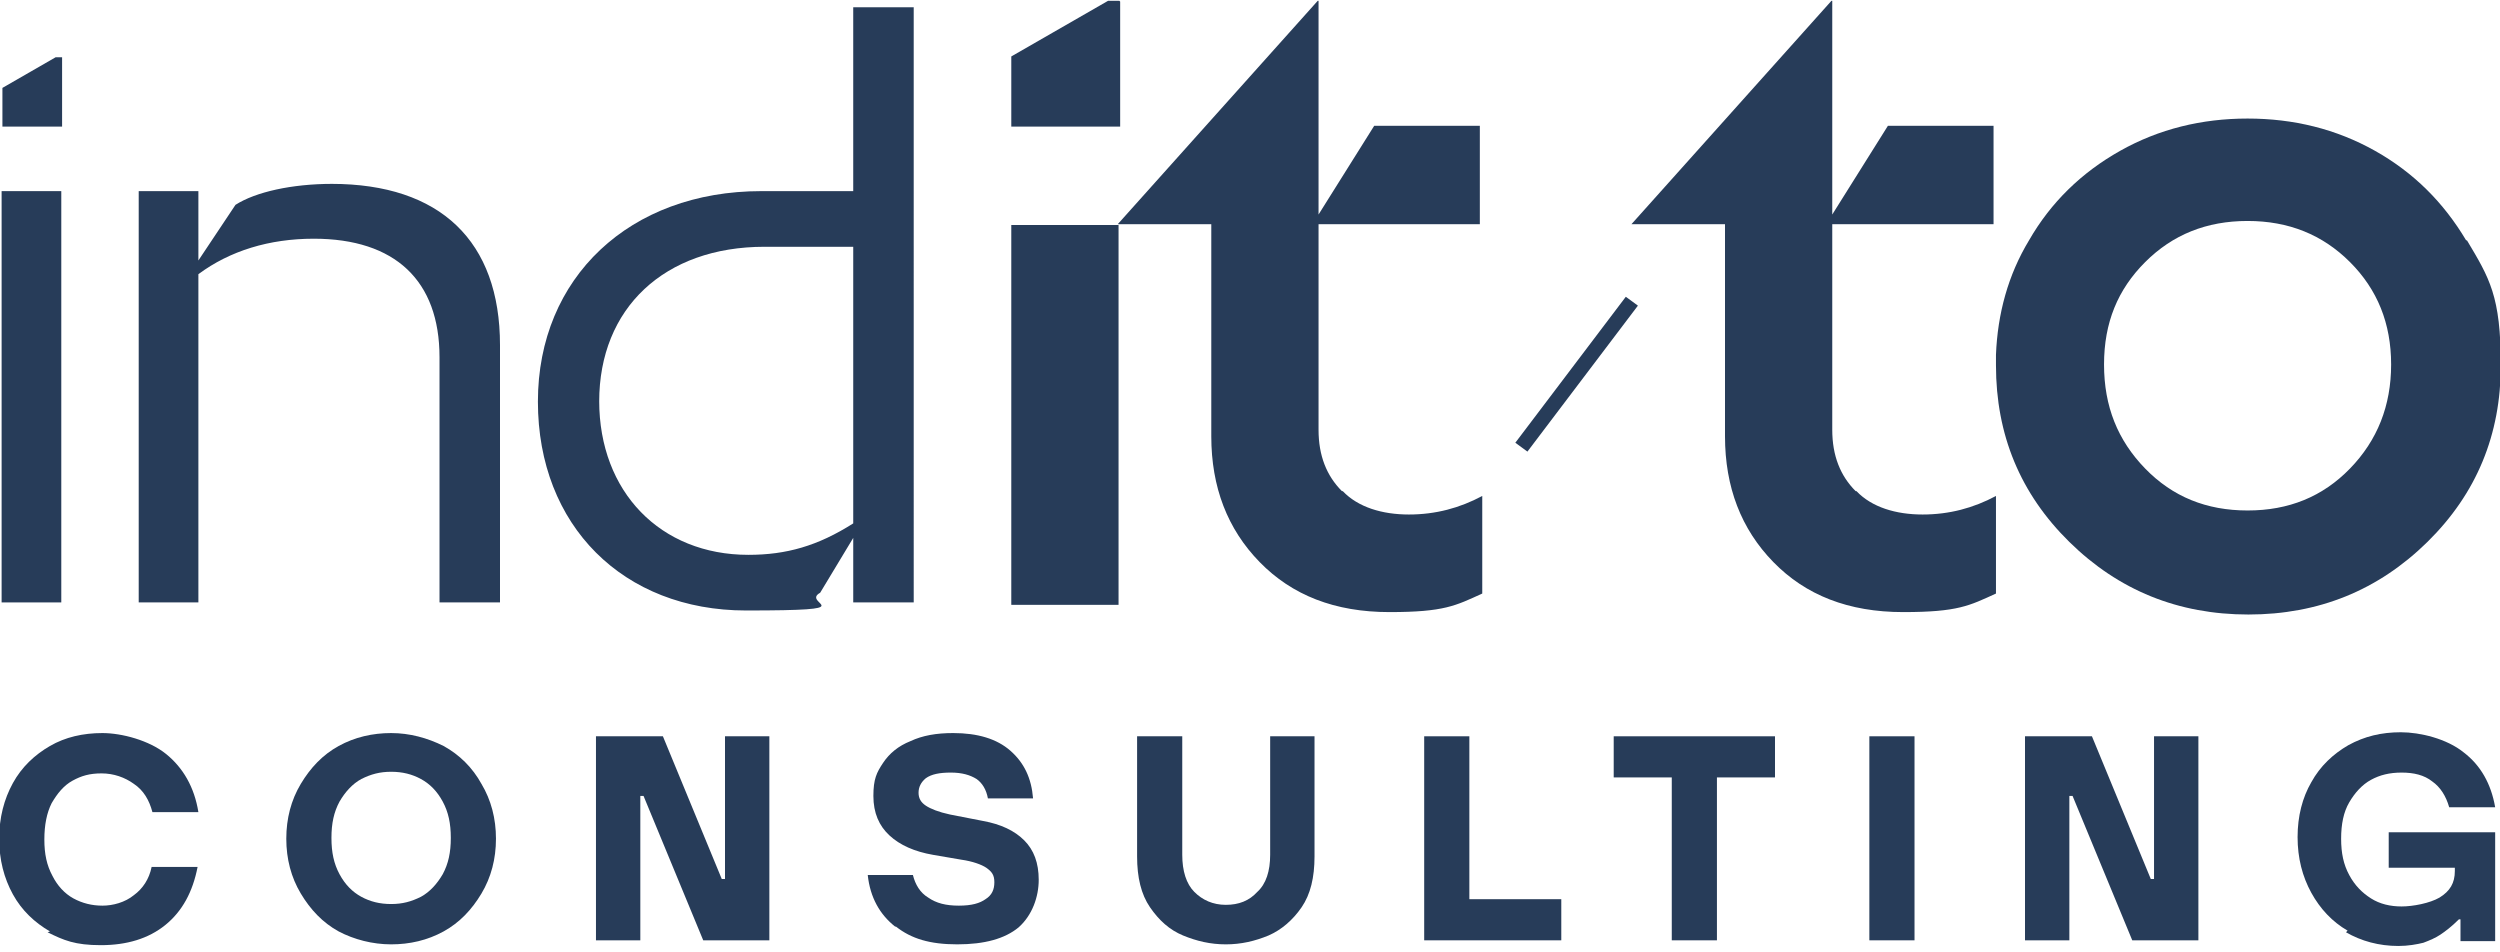
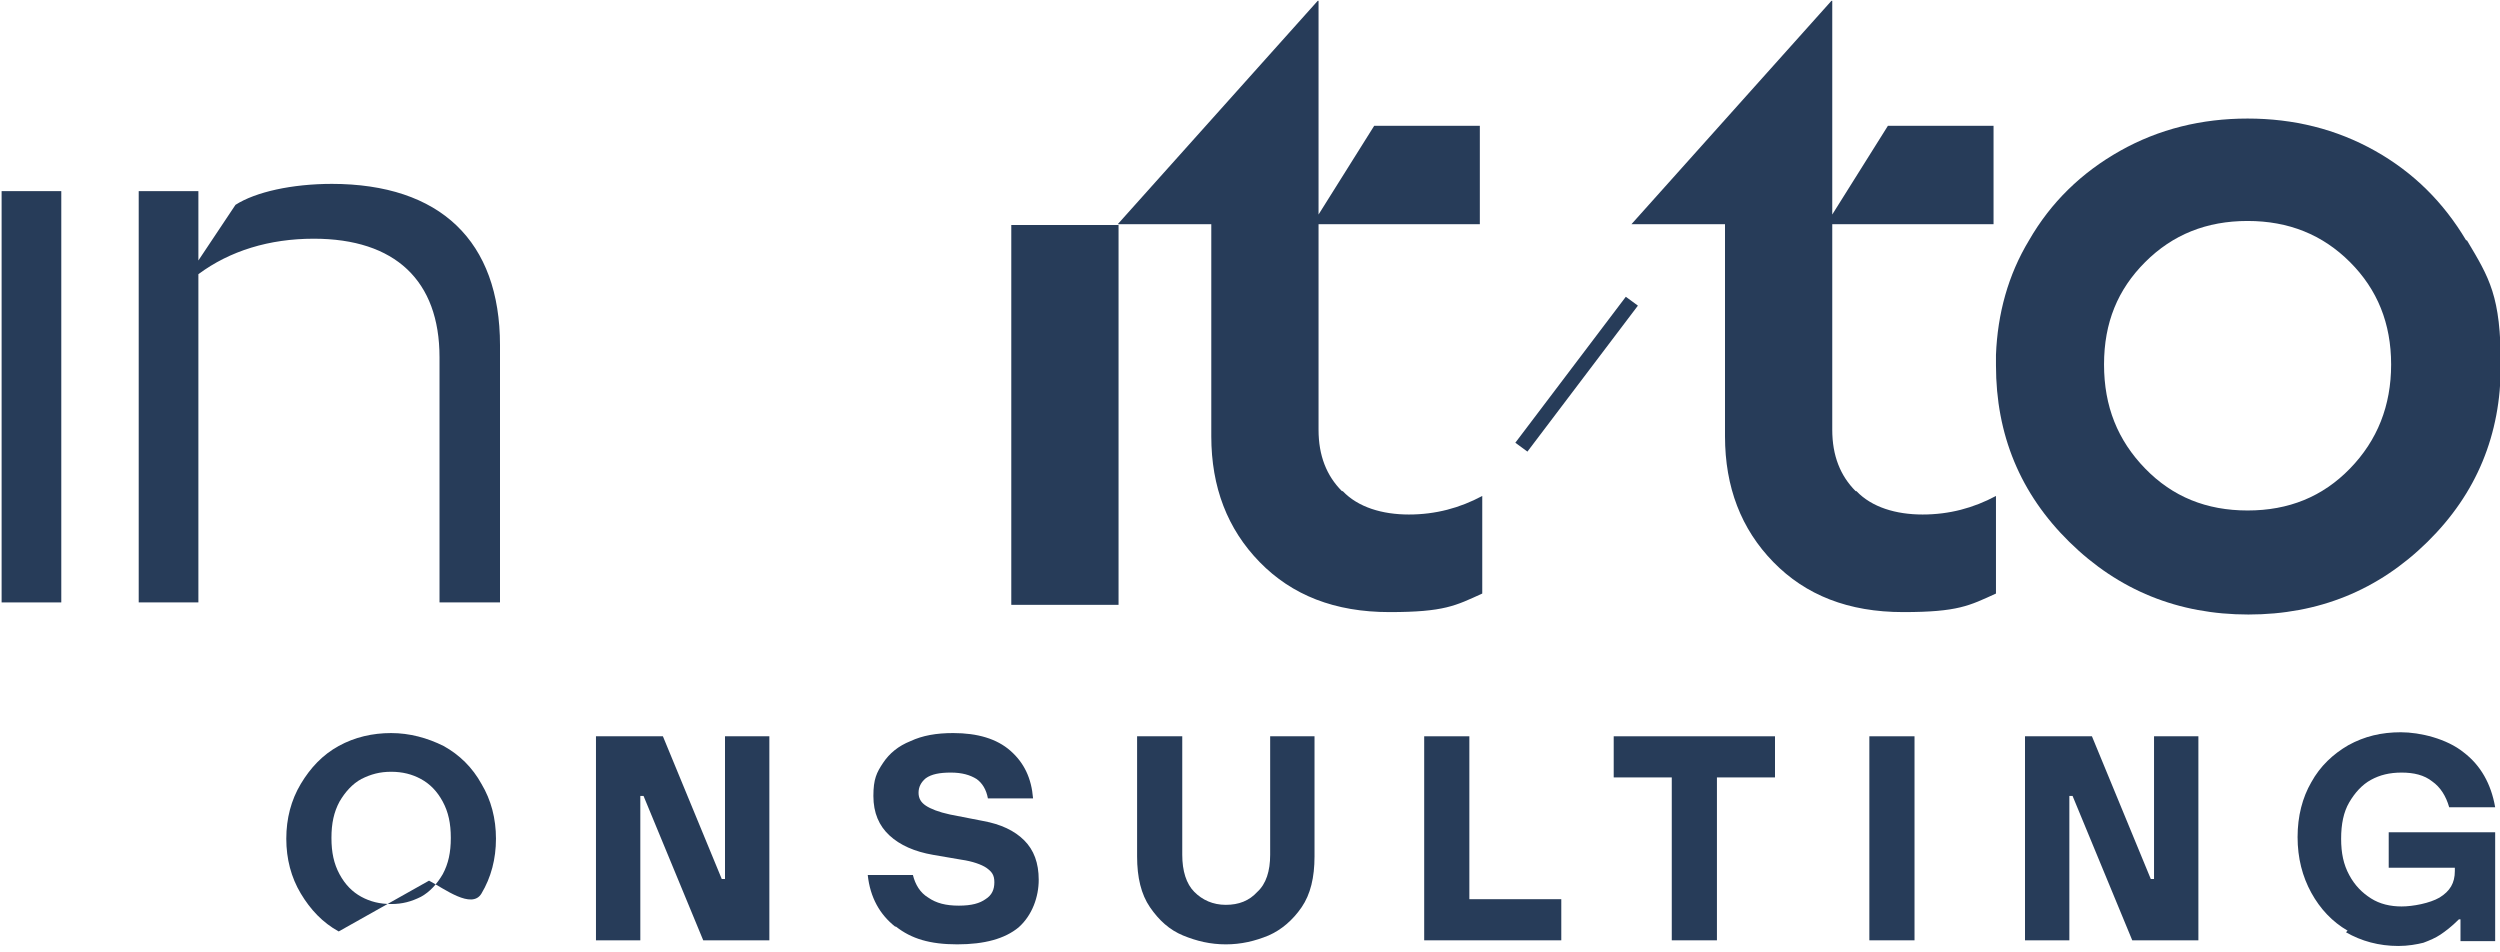
<svg xmlns="http://www.w3.org/2000/svg" id="Calque_1" data-name="Calque 1" viewBox="0 0 310 118">
  <defs>
    <style>      .cls-1 {        fill: #273c59;        stroke-width: 0px;      }    </style>
  </defs>
-   <path class="cls-1" d="M6.2,115.5c-1.9-1.1-3.5-2.6-4.6-4.6-1.1-2-1.7-4.3-1.7-6.9s.6-4.9,1.7-6.9c1.1-2,2.7-3.5,4.6-4.6,1.9-1.1,4.1-1.6,6.5-1.6s5.8.9,7.9,2.6,3.5,4.1,4,7.2h-5.7c-.4-1.5-1.1-2.7-2.3-3.5-1.1-.8-2.5-1.3-4-1.3s-2.5.3-3.6.9c-1.1.6-1.9,1.6-2.6,2.8-.6,1.2-.9,2.7-.9,4.5s.3,3.2,1,4.5c.6,1.2,1.5,2.2,2.6,2.8,1.1.6,2.3.9,3.6.9s2.8-.4,3.9-1.3c1.1-.8,1.9-2,2.2-3.5h5.7c-.6,3.1-1.9,5.5-4,7.2-2.1,1.7-4.8,2.5-8,2.5s-4.6-.6-6.6-1.6h0Z" />
-   <path class="cls-1" d="M42,115.5c-2-1.1-3.5-2.7-4.7-4.7-1.2-2-1.8-4.3-1.8-6.8s.6-4.8,1.8-6.8c1.2-2,2.7-3.6,4.7-4.7,2-1.1,4.2-1.6,6.5-1.6s4.5.6,6.5,1.6c2,1.1,3.6,2.7,4.7,4.7,1.2,2,1.8,4.3,1.8,6.8s-.6,4.8-1.8,6.8c-1.2,2-2.7,3.6-4.7,4.7-2,1.1-4.2,1.6-6.5,1.6s-4.6-.6-6.5-1.6ZM52.2,111.2c1.1-.6,2-1.6,2.7-2.8.7-1.3,1-2.7,1-4.5s-.3-3.2-1-4.5c-.7-1.3-1.6-2.2-2.7-2.8s-2.3-.9-3.7-.9-2.5.3-3.7.9c-1.1.6-2,1.6-2.7,2.8-.7,1.3-1,2.7-1,4.5s.3,3.2,1,4.5c.7,1.3,1.6,2.2,2.7,2.8,1.1.6,2.3.9,3.7.9s2.5-.3,3.7-.9Z" />
+   <path class="cls-1" d="M42,115.5c-2-1.1-3.5-2.7-4.7-4.7-1.2-2-1.8-4.3-1.8-6.8s.6-4.8,1.8-6.8c1.2-2,2.7-3.6,4.7-4.7,2-1.1,4.2-1.6,6.5-1.6s4.5.6,6.5,1.6c2,1.1,3.6,2.7,4.7,4.7,1.2,2,1.8,4.3,1.8,6.8s-.6,4.8-1.8,6.8s-4.6-.6-6.5-1.6ZM52.2,111.2c1.1-.6,2-1.6,2.7-2.8.7-1.3,1-2.7,1-4.5s-.3-3.2-1-4.5c-.7-1.3-1.6-2.2-2.7-2.8s-2.3-.9-3.7-.9-2.5.3-3.7.9c-1.1.6-2,1.6-2.7,2.8-.7,1.3-1,2.7-1,4.5s.3,3.2,1,4.5c.7,1.3,1.6,2.2,2.7,2.8,1.1.6,2.3.9,3.7.9s2.5-.3,3.7-.9Z" />
  <path class="cls-1" d="M73.9,91.3h8.3l7.3,17.7h.4v-17.7h5.5v25.3h-8.2l-7.4-17.9h-.4v17.9h-5.5v-25.3Z" />
  <path class="cls-1" d="M111,114.9c-1.9-1.5-3.1-3.6-3.4-6.4h5.6c.3,1.2.9,2.2,1.9,2.8,1,.7,2.2,1,3.8,1s2.6-.3,3.3-.8c.8-.5,1.1-1.2,1.1-2.1s-.3-1.3-1-1.8c-.6-.4-1.7-.8-3.1-1l-3.5-.6c-2.3-.4-4.1-1.2-5.4-2.4-1.3-1.2-2-2.8-2-4.9s.4-2.9,1.2-4.1c.8-1.2,1.9-2.1,3.4-2.7,1.5-.7,3.2-1,5.3-1,3,0,5.4.7,7.1,2.2,1.7,1.5,2.6,3.4,2.8,5.9h-5.6c-.2-1.1-.7-1.9-1.4-2.4-.8-.5-1.8-.8-3.2-.8s-2.4.2-3.1.7c-.6.5-.9,1.1-.9,1.8s.3,1.2.9,1.6c.6.4,1.6.8,3,1.1l4.1.8c2.2.4,3.9,1.2,5.1,2.4,1.2,1.2,1.8,2.8,1.8,4.9s-.8,4.4-2.5,5.9c-1.7,1.4-4.2,2.1-7.6,2.1s-5.7-.7-7.6-2.2h0Z" />
  <path class="cls-1" d="M146.7,116c-1.7-.7-3-1.9-4.1-3.5-1.1-1.6-1.6-3.7-1.6-6.3v-14.9h5.6v14.7c0,2,.5,3.6,1.5,4.6,1,1,2.3,1.6,3.9,1.6s2.9-.5,3.9-1.6c1.1-1,1.6-2.6,1.6-4.6v-14.7h5.5v14.9c0,2.6-.5,4.7-1.6,6.3-1.1,1.6-2.5,2.8-4.1,3.5-1.7.7-3.4,1.1-5.3,1.1s-3.6-.4-5.3-1.1h0Z" />
  <path class="cls-1" d="M176.6,91.3h5.6v20.2h11.4v5.1h-17v-25.3Z" />
  <path class="cls-1" d="M207.3,96.4h-7.2v-5.1h20v5.1h-7.2v20.2h-5.6v-20.2h0Z" />
  <path class="cls-1" d="M231.8,91.3h5.6v25.3h-5.6v-25.3Z" />
  <path class="cls-1" d="M251.1,91.3h8.3l7.3,17.7h.4v-17.7h5.5v25.3h-8.2l-7.4-17.9h-.4v17.9h-5.5v-25.3Z" />
  <path class="cls-1" d="M291.1,115.4c-1.9-1.1-3.4-2.7-4.5-4.7-1.1-2-1.7-4.3-1.7-6.9s.6-4.9,1.7-6.8c1.1-2,2.7-3.5,4.6-4.6,2-1.1,4.1-1.6,6.5-1.6s5.7.8,7.8,2.5c2.1,1.6,3.4,3.9,3.9,6.8h-5.7c-.4-1.4-1.1-2.5-2.1-3.2-1-.8-2.3-1.1-3.8-1.1s-2.7.3-3.8.9c-1.1.6-2,1.6-2.7,2.8-.7,1.2-1,2.7-1,4.5s.3,3.2,1,4.5c.7,1.3,1.6,2.2,2.7,2.9,1.1.7,2.4,1,3.8,1s3.5-.4,4.7-1.1c1.3-.8,1.9-1.8,1.9-3.3v-.4h-8.2v-4.4h13.2v13.5h-4.3v-2.7h-.2c-.9.9-1.7,1.5-2.3,1.9-.6.4-1.3.7-2.1,1-.8.2-1.9.4-3.1.4-2.4,0-4.6-.6-6.5-1.7h0Z" />
  <path class="cls-1" d="M125.4,27.9v47.1h13.3V27.9h-13.3Z" />
  <path class="cls-1" d="M166.4,60.9c-1.9-1.9-2.9-4.4-2.9-7.6v-25.5h20v-12.2h-13.1l-6.9,11V.1h-.1l-24.8,27.7h11.6v26.3c0,6.3,2,11.5,6,15.6,4,4.1,9.3,6.2,16.1,6.2s8.2-.8,11.5-2.3v-12.1c-2.8,1.5-5.8,2.3-9.1,2.3s-6.3-.9-8.2-2.9h0Z" />
  <path class="cls-1" d="M230.1,60.9c-1.9-1.9-2.9-4.4-2.9-7.6v-25.5h20v-12.2h-13.1l-6.9,11V.1h-.1l-24.8,27.7h11.6v26.3c0,6.3,2,11.5,6,15.6,4,4.1,9.3,6.2,16.1,6.2s8.2-.8,11.5-2.3v-12.1c-2.8,1.5-5.8,2.3-9.1,2.3s-6.3-.9-8.2-2.9h0Z" />
  <path class="cls-1" d="M305.8,29.8c-2.8-4.7-6.5-8.4-11.3-11.1-4.8-2.7-10.1-4-15.8-4s-11,1.3-15.8,4c-4.8,2.7-8.6,6.4-11.3,11.1-2.6,4.3-3.9,9.1-4.1,14.2,0,.4,0,.9,0,1.3,0,8.6,3,15.9,9.1,21.9,6.1,6,13.5,9,22.2,9s16.1-3,22.2-9c6.1-6,9.1-13.3,9.1-21.9s-1.4-10.8-4.2-15.5h0ZM291.4,58.1c-3.4,3.5-7.6,5.2-12.7,5.2s-9.3-1.7-12.7-5.2c-3.4-3.5-5.1-7.7-5.1-12.9s1.7-9.3,5.1-12.7c3.4-3.4,7.6-5.1,12.7-5.1s9.3,1.7,12.7,5.1c3.4,3.4,5.1,7.6,5.1,12.7s-1.7,9.4-5.1,12.9Z" />
-   <path class="cls-1" d="M138.8.1h-1.4l-12,6.9v8.7h13.5s0-15.5,0-15.5Z" />
  <path class="cls-1" d="M201.6,36.8l-13.7,18.1,1.5,1.1,13.7-18.1-1.5-1.1Z" />
  <path class="cls-1" d="M7.6,23.7H.2v51h7.4V23.7Z" />
  <path class="cls-1" d="M41.2,22.8c-5,0-9.5,1-12,2.6l-4.6,6.9v-8.6h-7.4v51h7.4v-40.7c3.9-2.9,8.8-4.4,14.3-4.4,10.1,0,15.6,5.2,15.6,14.7v30.4h7.5v-31.9c0-12.9-7.4-20-20.9-20h0Z" />
-   <path class="cls-1" d="M105.8,23.7h-11.4c-16.3,0-27.7,10.7-27.7,26.1s10.6,25.9,25.8,25.9,6.7-.8,9.2-2.2h0s4.1-6.8,4.1-6.8v8h7.5V.9h-7.5v22.9ZM74.3,49.8c0-11.6,8.1-19.2,20.5-19.2h11v34.3c-4.4,2.8-8.3,3.9-13,3.9-10.9,0-18.5-7.8-18.5-19.1h0Z" />
-   <path class="cls-1" d="M6.9,7.1L.3,10.9v4.8h7.4s0-8.6,0-8.6h-.8Z" />
</svg>